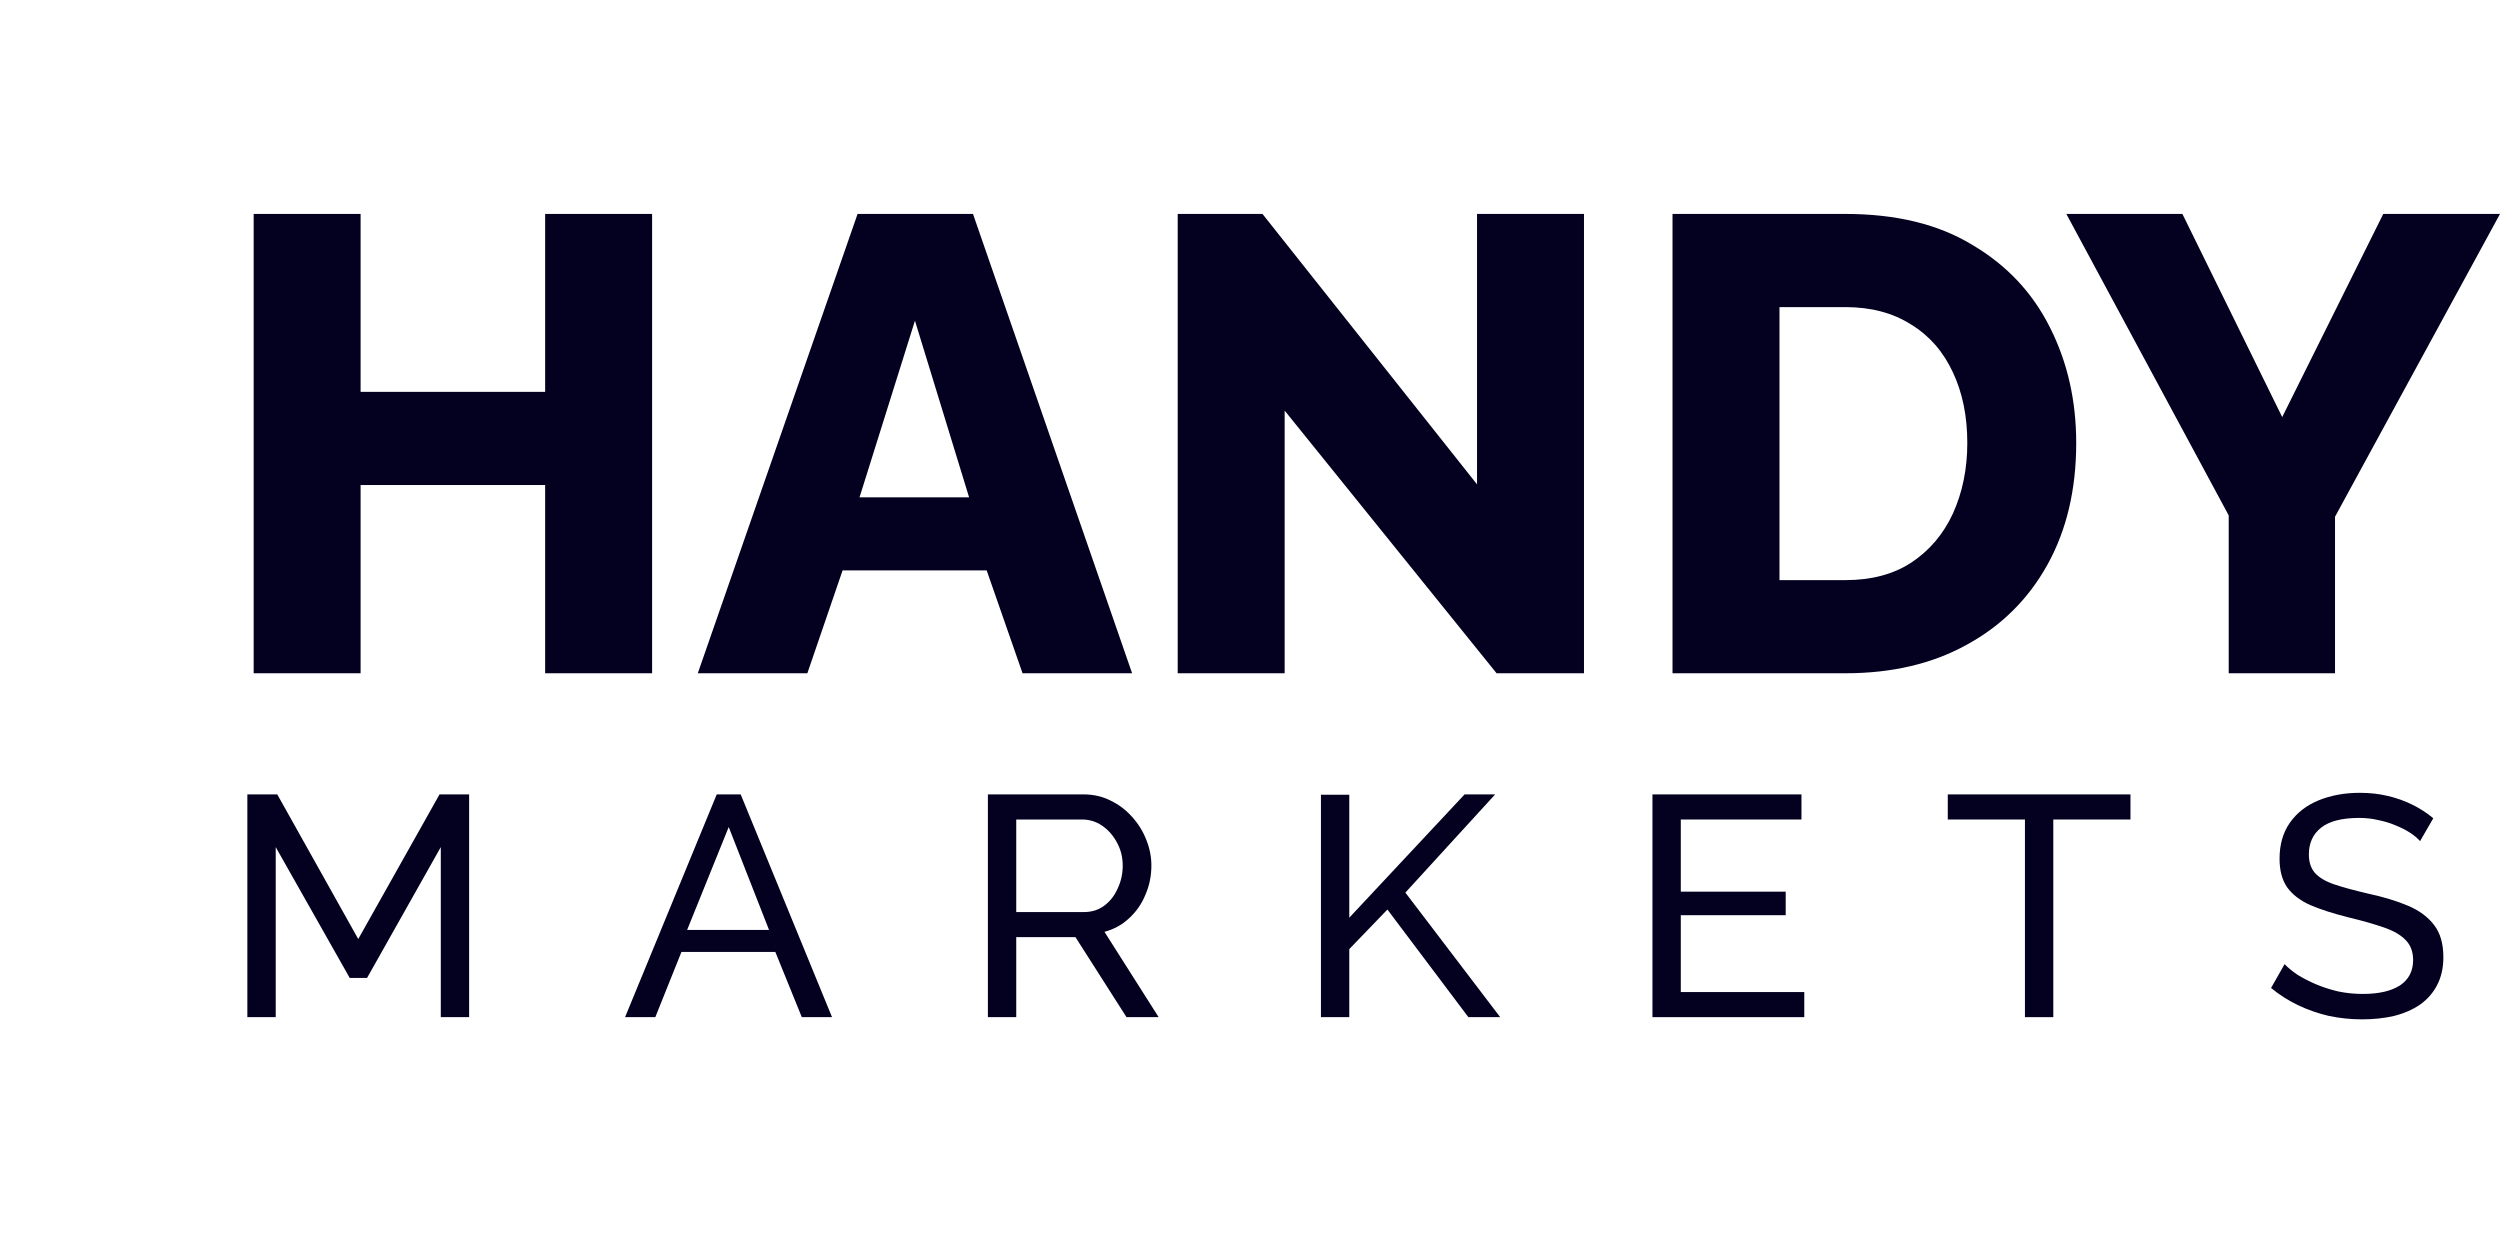
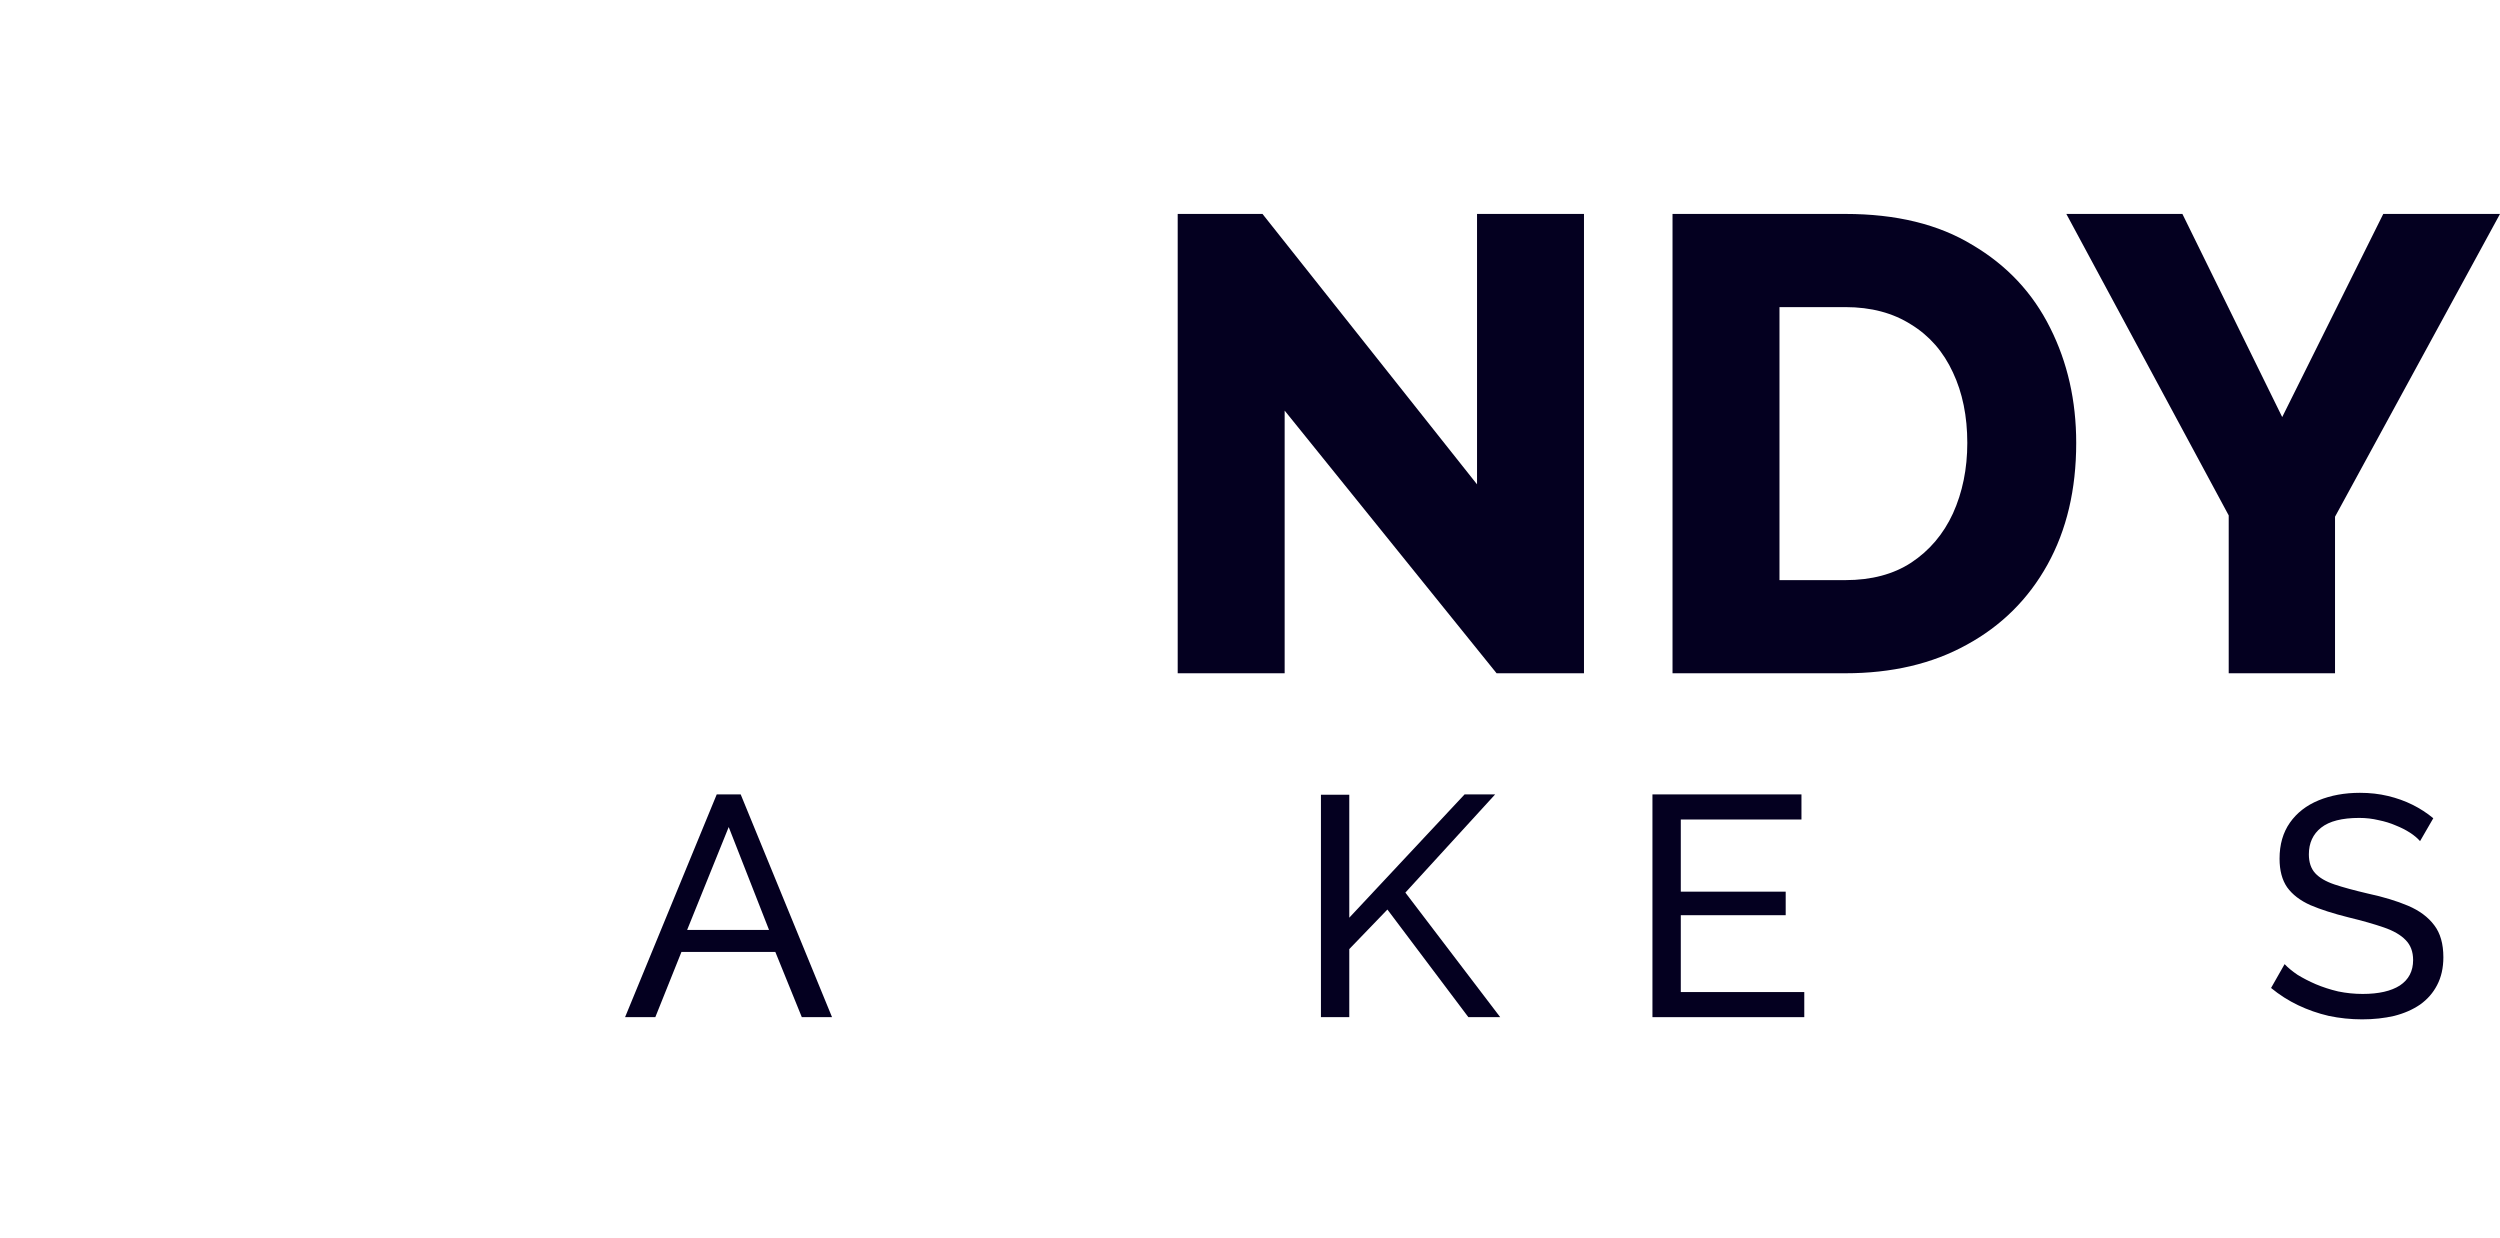
<svg xmlns="http://www.w3.org/2000/svg" width="101" height="50" viewBox="0 0 101 50" fill="none">
-   <path d="M17.808 41.093V34.223L14.829 39.509H14.129L11.139 34.223V41.093H9.993V32.094H11.202L14.473 37.937L17.757 32.094H18.953V41.093H17.808Z" fill="#040020" />
  <path d="M28.956 32.094H29.924L33.614 41.093H32.393L31.323 38.457H27.531L26.475 41.093H25.253L28.956 32.094ZM31.069 37.569L29.44 33.412L27.76 37.569H31.069Z" fill="#040020" />
-   <path d="M39.911 41.093V32.094H43.78C44.179 32.094 44.544 32.178 44.874 32.347C45.205 32.508 45.494 32.727 45.74 33.006C45.986 33.277 46.177 33.585 46.312 33.932C46.448 34.27 46.516 34.616 46.516 34.971C46.516 35.385 46.435 35.778 46.274 36.15C46.122 36.522 45.901 36.838 45.612 37.1C45.333 37.362 45.002 37.544 44.62 37.645L46.809 41.093H45.511L43.449 37.861H41.056V41.093H39.911ZM41.056 36.847H43.793C44.106 36.847 44.378 36.762 44.607 36.593C44.845 36.416 45.027 36.184 45.154 35.896C45.29 35.609 45.358 35.3 45.358 34.971C45.358 34.633 45.282 34.325 45.129 34.046C44.976 33.758 44.777 33.53 44.531 33.361C44.285 33.192 44.013 33.108 43.716 33.108H41.056V36.847Z" fill="#040020" />
  <path d="M53.366 41.093V32.106H54.511V37.075L59.169 32.094H60.404L56.777 36.061L60.608 41.093H59.322L56.051 36.745L54.511 38.343V41.093H53.366Z" fill="#040020" />
  <path d="M72.893 40.079V41.093H66.759V32.094H72.779V33.108H67.904V36.023H72.142V36.974H67.904V40.079H72.893Z" fill="#040020" />
-   <path d="M86.071 33.108H82.953V41.093H81.808V33.108H78.69V32.094H86.071V33.108Z" fill="#040020" />
  <path d="M97.77 33.982C97.668 33.864 97.533 33.75 97.363 33.64C97.193 33.53 97.002 33.433 96.79 33.349C96.578 33.256 96.345 33.184 96.09 33.133C95.844 33.074 95.586 33.044 95.314 33.044C94.618 33.044 94.105 33.175 93.774 33.437C93.443 33.699 93.278 34.058 93.278 34.515C93.278 34.836 93.363 35.089 93.532 35.275C93.702 35.461 93.961 35.613 94.309 35.731C94.665 35.85 95.115 35.972 95.658 36.099C96.286 36.234 96.829 36.399 97.287 36.593C97.745 36.788 98.097 37.05 98.343 37.379C98.589 37.7 98.712 38.131 98.712 38.672C98.712 39.103 98.627 39.479 98.458 39.8C98.296 40.113 98.067 40.375 97.77 40.586C97.473 40.789 97.126 40.941 96.727 41.042C96.328 41.135 95.895 41.182 95.429 41.182C94.971 41.182 94.521 41.135 94.08 41.042C93.647 40.941 93.235 40.797 92.845 40.611C92.455 40.425 92.09 40.193 91.751 39.914L92.298 38.951C92.434 39.095 92.608 39.238 92.82 39.382C93.04 39.517 93.286 39.644 93.558 39.762C93.838 39.88 94.139 39.978 94.461 40.054C94.784 40.121 95.115 40.155 95.454 40.155C96.099 40.155 96.6 40.041 96.956 39.813C97.312 39.576 97.49 39.234 97.49 38.786C97.49 38.448 97.388 38.178 97.185 37.975C96.99 37.772 96.697 37.603 96.307 37.468C95.916 37.333 95.441 37.198 94.881 37.062C94.27 36.91 93.757 36.745 93.341 36.568C92.926 36.382 92.612 36.141 92.4 35.846C92.196 35.55 92.094 35.165 92.094 34.692C92.094 34.117 92.234 33.632 92.514 33.234C92.794 32.837 93.18 32.537 93.672 32.334C94.164 32.132 94.72 32.03 95.34 32.03C95.747 32.03 96.124 32.073 96.472 32.157C96.829 32.242 97.159 32.36 97.465 32.512C97.77 32.664 98.05 32.846 98.305 33.057L97.77 33.982Z" fill="#040020" />
-   <path d="M26.345 8.643V27.2H22.024V19.595H14.568V27.2H10.248V8.643H14.568V15.831H22.024V8.643H26.345Z" fill="#040020" />
-   <path d="M34.646 8.643H39.309L45.737 27.2H41.311L39.862 23.045H34.04L32.617 27.2H28.191L34.646 8.643ZM39.151 20.091L36.964 12.956L34.725 20.091H39.151Z" fill="#040020" />
  <path d="M51.9 16.589V27.2H47.579V8.643H51.004L59.672 19.568V8.643H63.993V27.2H60.462L51.9 16.589Z" fill="#040020" />
  <path d="M67.57 27.2V8.643H74.552C76.607 8.643 78.32 9.061 79.689 9.898C81.077 10.717 82.122 11.832 82.825 13.243C83.527 14.637 83.879 16.188 83.879 17.896C83.879 19.777 83.492 21.415 82.719 22.809C81.946 24.203 80.858 25.284 79.452 26.05C78.065 26.817 76.431 27.2 74.552 27.2H67.57ZM79.479 17.896C79.479 16.815 79.285 15.866 78.899 15.047C78.513 14.21 77.951 13.566 77.213 13.113C76.475 12.642 75.588 12.407 74.552 12.407H71.891V23.437H74.552C75.606 23.437 76.493 23.201 77.213 22.731C77.951 22.243 78.513 21.581 78.899 20.744C79.285 19.891 79.479 18.941 79.479 17.896Z" fill="#040020" />
  <path d="M88.169 8.643L92.201 16.85L96.284 8.643H101L94.335 20.875V27.2H90.04V20.823L83.48 8.643H88.169Z" fill="#040020" />
</svg>